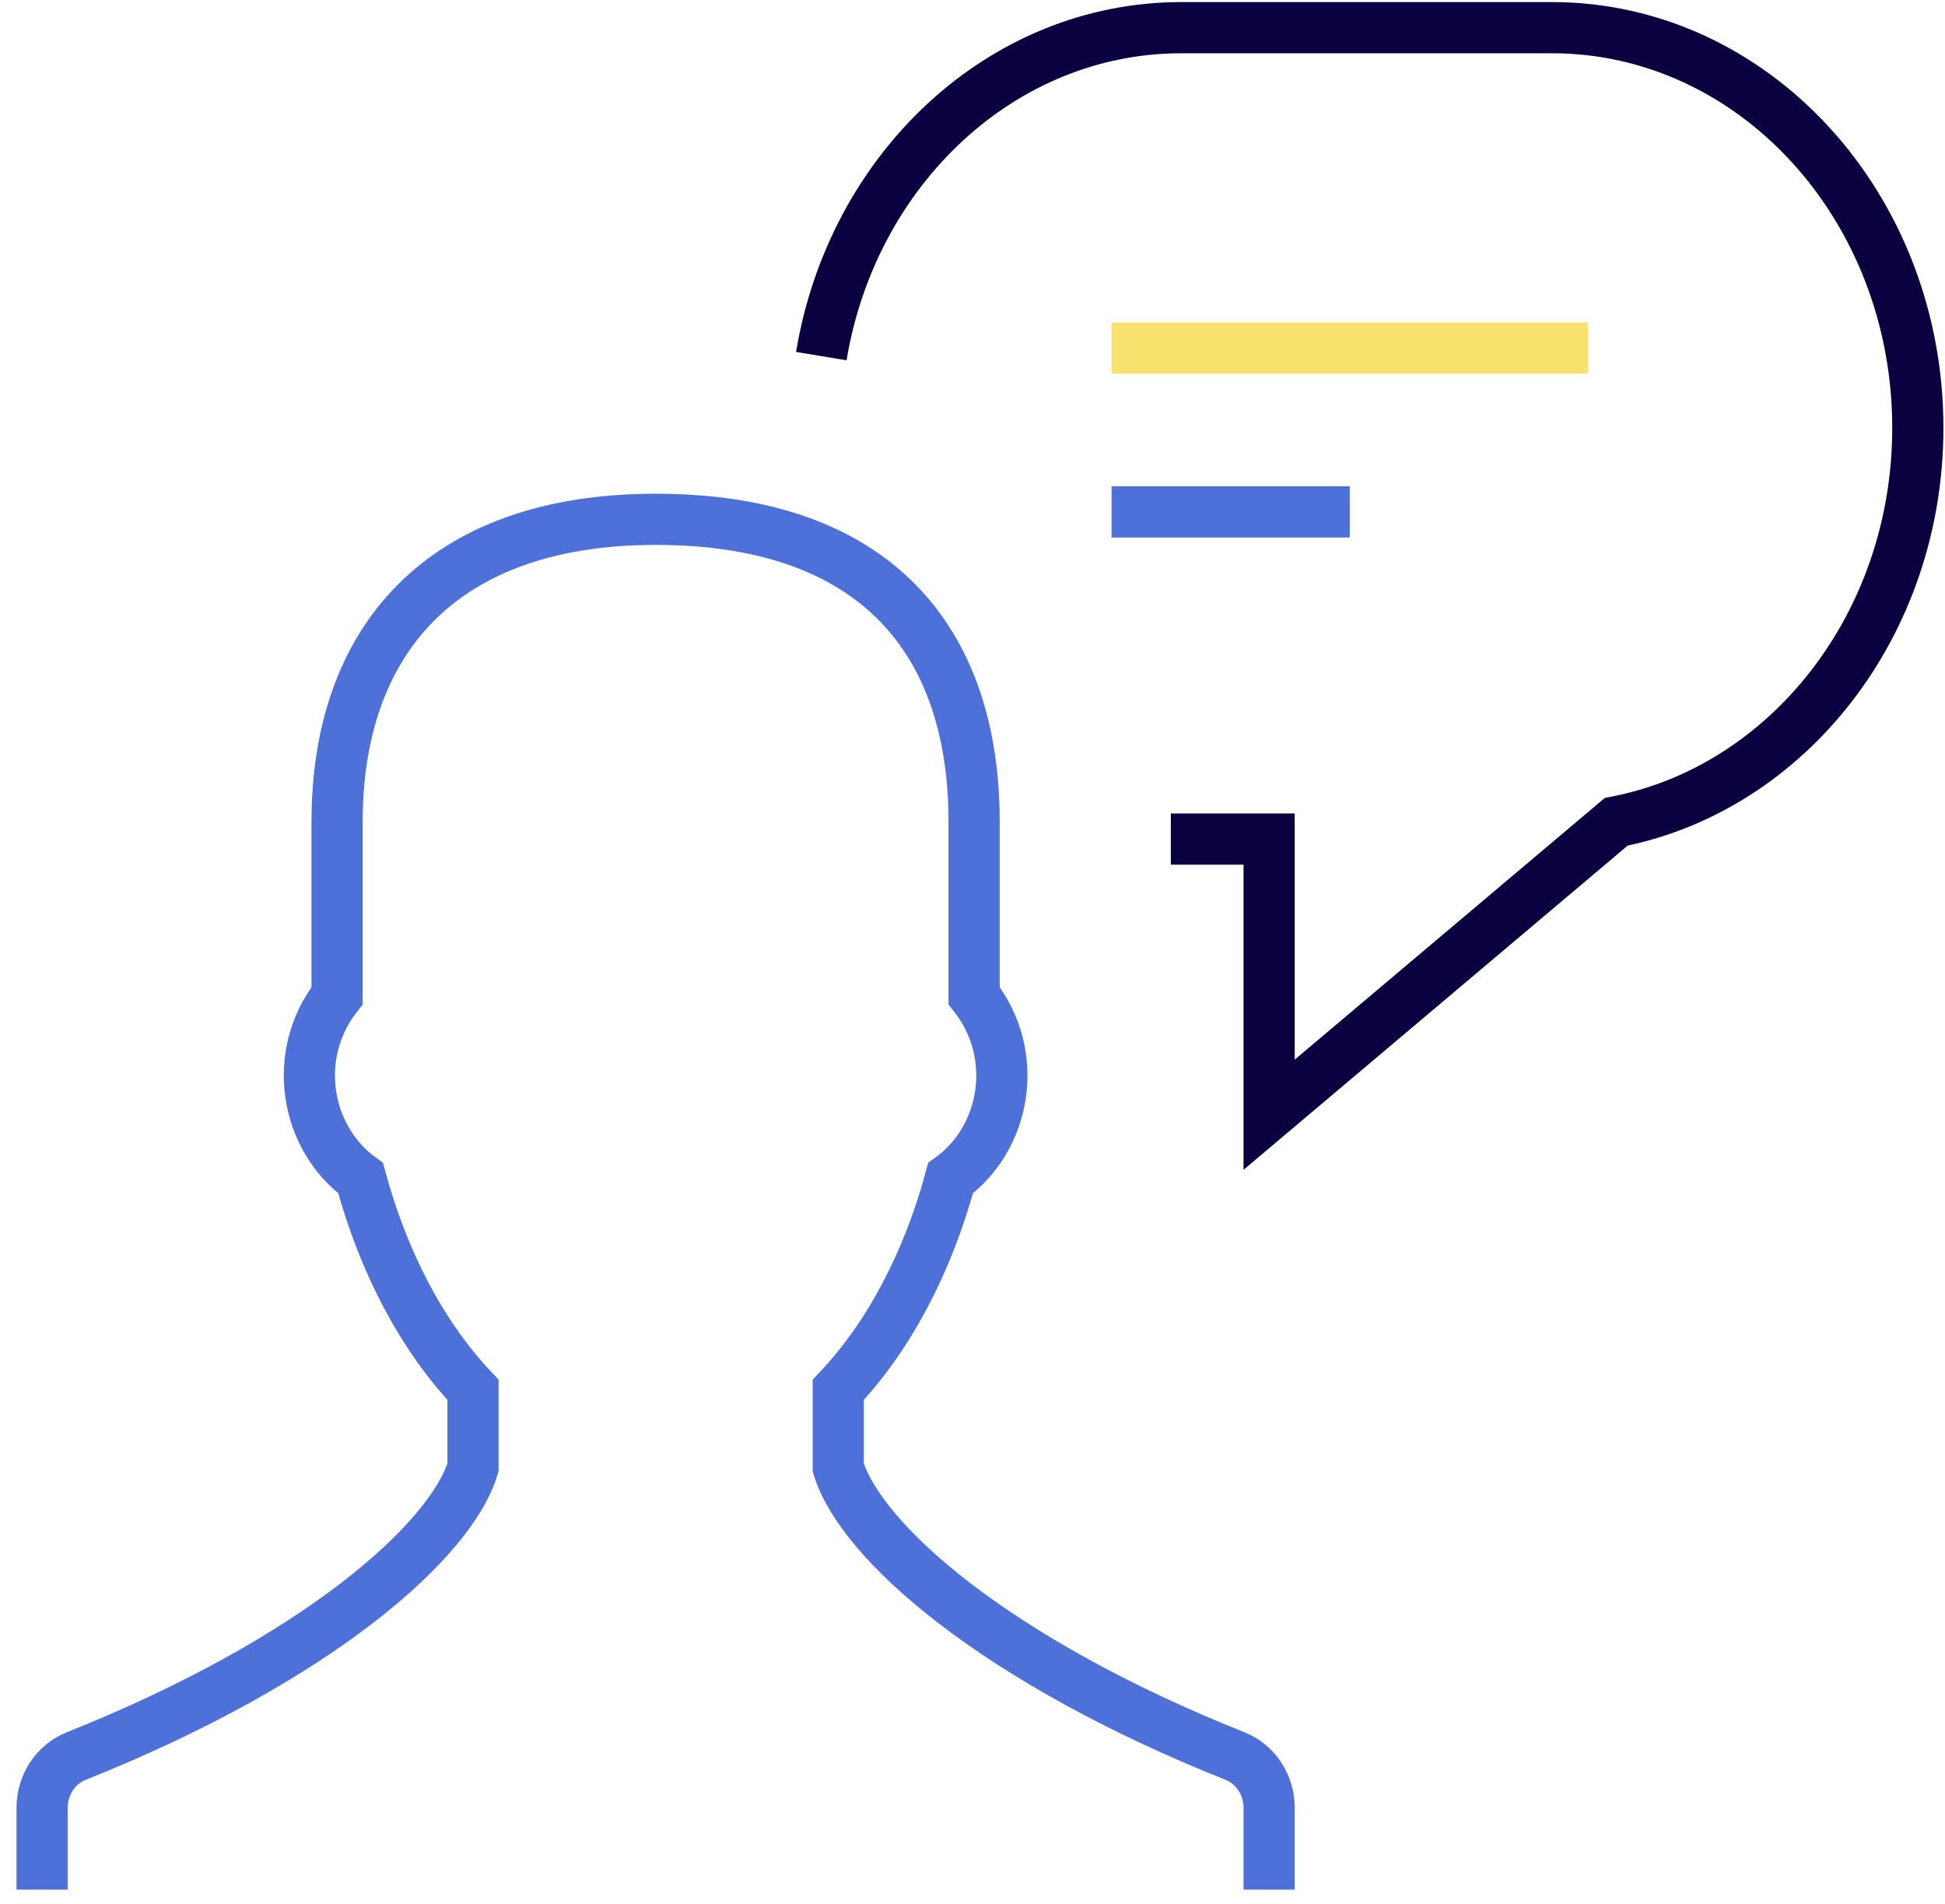
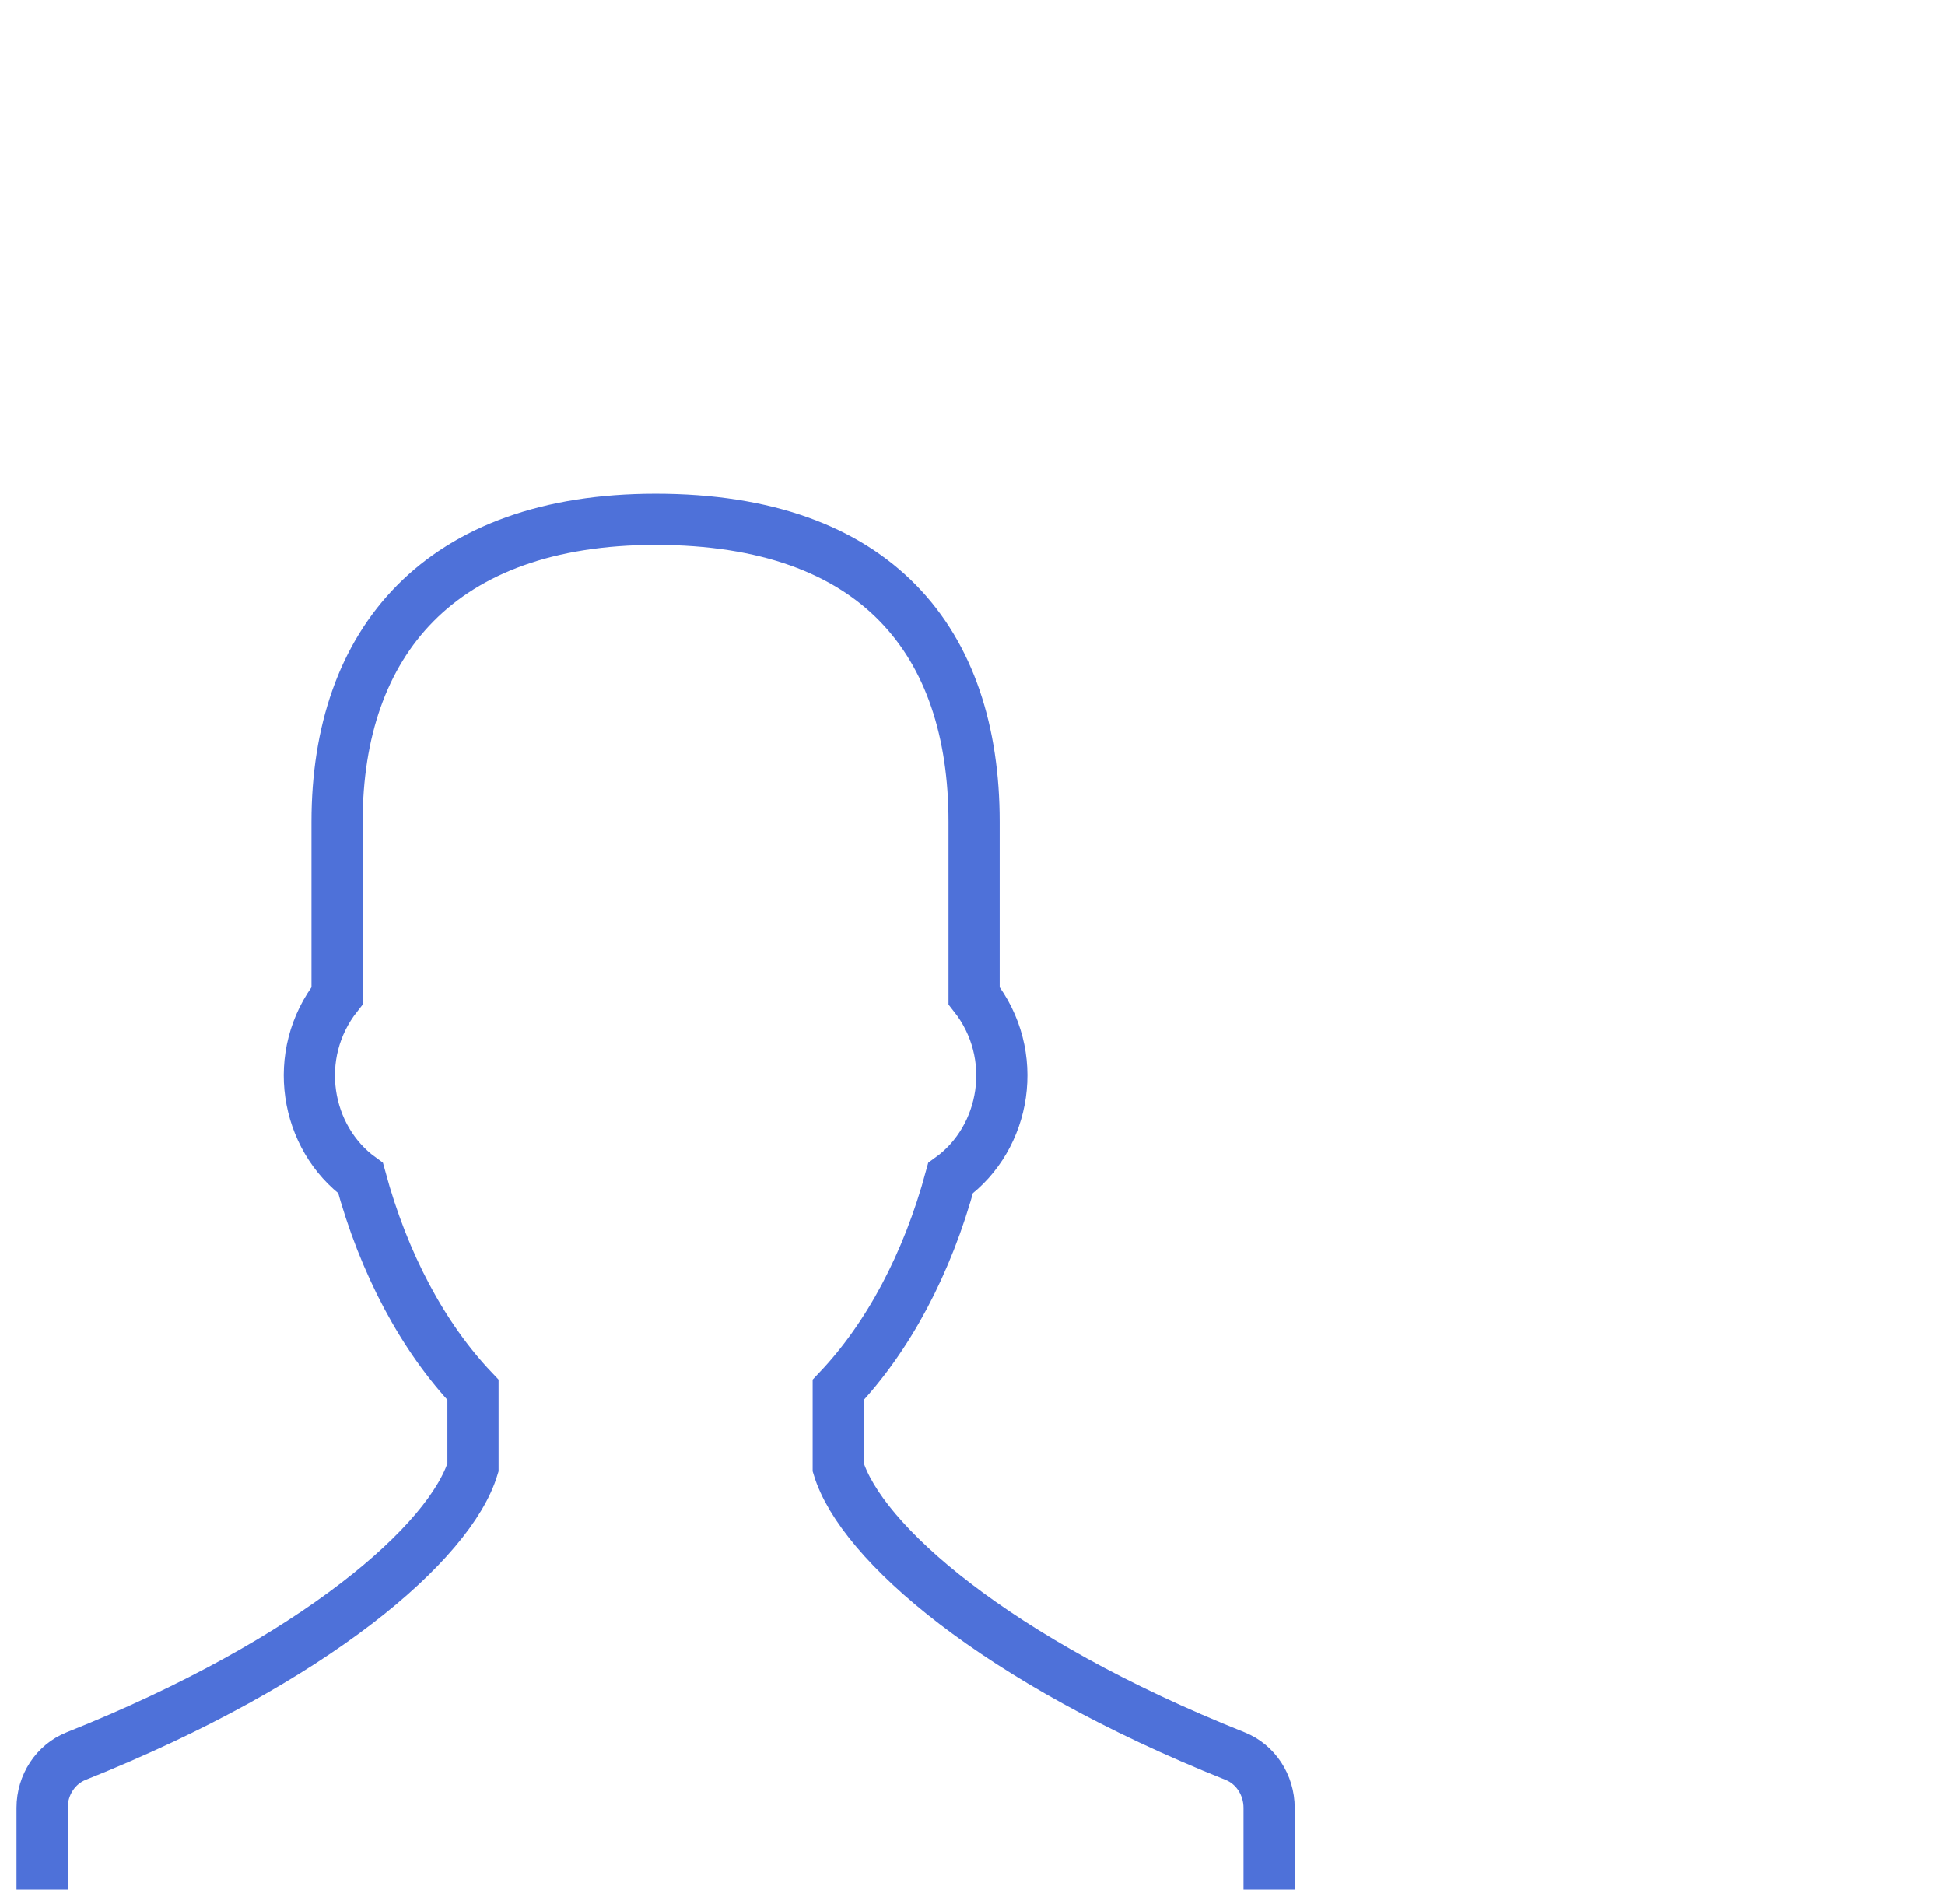
<svg xmlns="http://www.w3.org/2000/svg" width="95" height="93" viewBox="0 0 95 93">
  <g id="Page-1" fill="none" fill-rule="evenodd" stroke="none" stroke-width="1">
    <g id="BT_Features_Web" stroke-width="2.5" transform="translate(-1026 -1217)">
      <g id="OurCategories" transform="translate(0 759)">
        <g id="GetPersonal" transform="translate(971 411)">
          <g id="thin-0304_chat_contact_support_help_conversation" transform="translate(57 48)">
            <g id="Group">
              <path id="Shape" stroke="#4E71D9" d="M59.988,91.284 L59.988,87.287 C59.988,86.166 59.326,85.16 58.327,84.763 C46.602,80.089 40.037,74.286 38.943,70.669 L38.943,66.875 C41.375,64.308 43.294,60.729 44.429,56.538 C47.14,54.575 47.846,50.502 45.578,47.624 L45.578,39.131 C45.578,30.364 40.844,24.362 30.024,24.362 C19.482,24.362 14.464,30.364 14.464,39.131 L14.464,47.627 C12.2,50.501 12.906,54.572 15.612,56.536 C16.748,60.729 18.668,64.308 21.102,66.875 L21.102,70.669 C20.011,74.281 13.443,80.086 1.717,84.763 C0.718,85.163 0.056,86.166 0.056,87.287 L0.056,91.284" />
-               <path id="Shape" stroke="#0A0140" d="M55.187,39.978 L59.988,39.978 L59.988,53.44 L76.941,39.134 C85.314,37.51 91.673,29.517 91.673,19.896 C91.673,9.102 83.67,0.351 73.797,0.351 L55.705,0.351 C46.927,0.351 39.626,7.269 38.116,16.392" />
-               <line id="Shape" x1="52.293" x2="75.559" y1="16" y2="16" stroke="#F8E16D" />
-               <line id="Shape" x1="52.293" x2="63.926" y1="24" y2="24" stroke="#4E71D9" />
            </g>
          </g>
        </g>
      </g>
    </g>
  </g>
</svg>